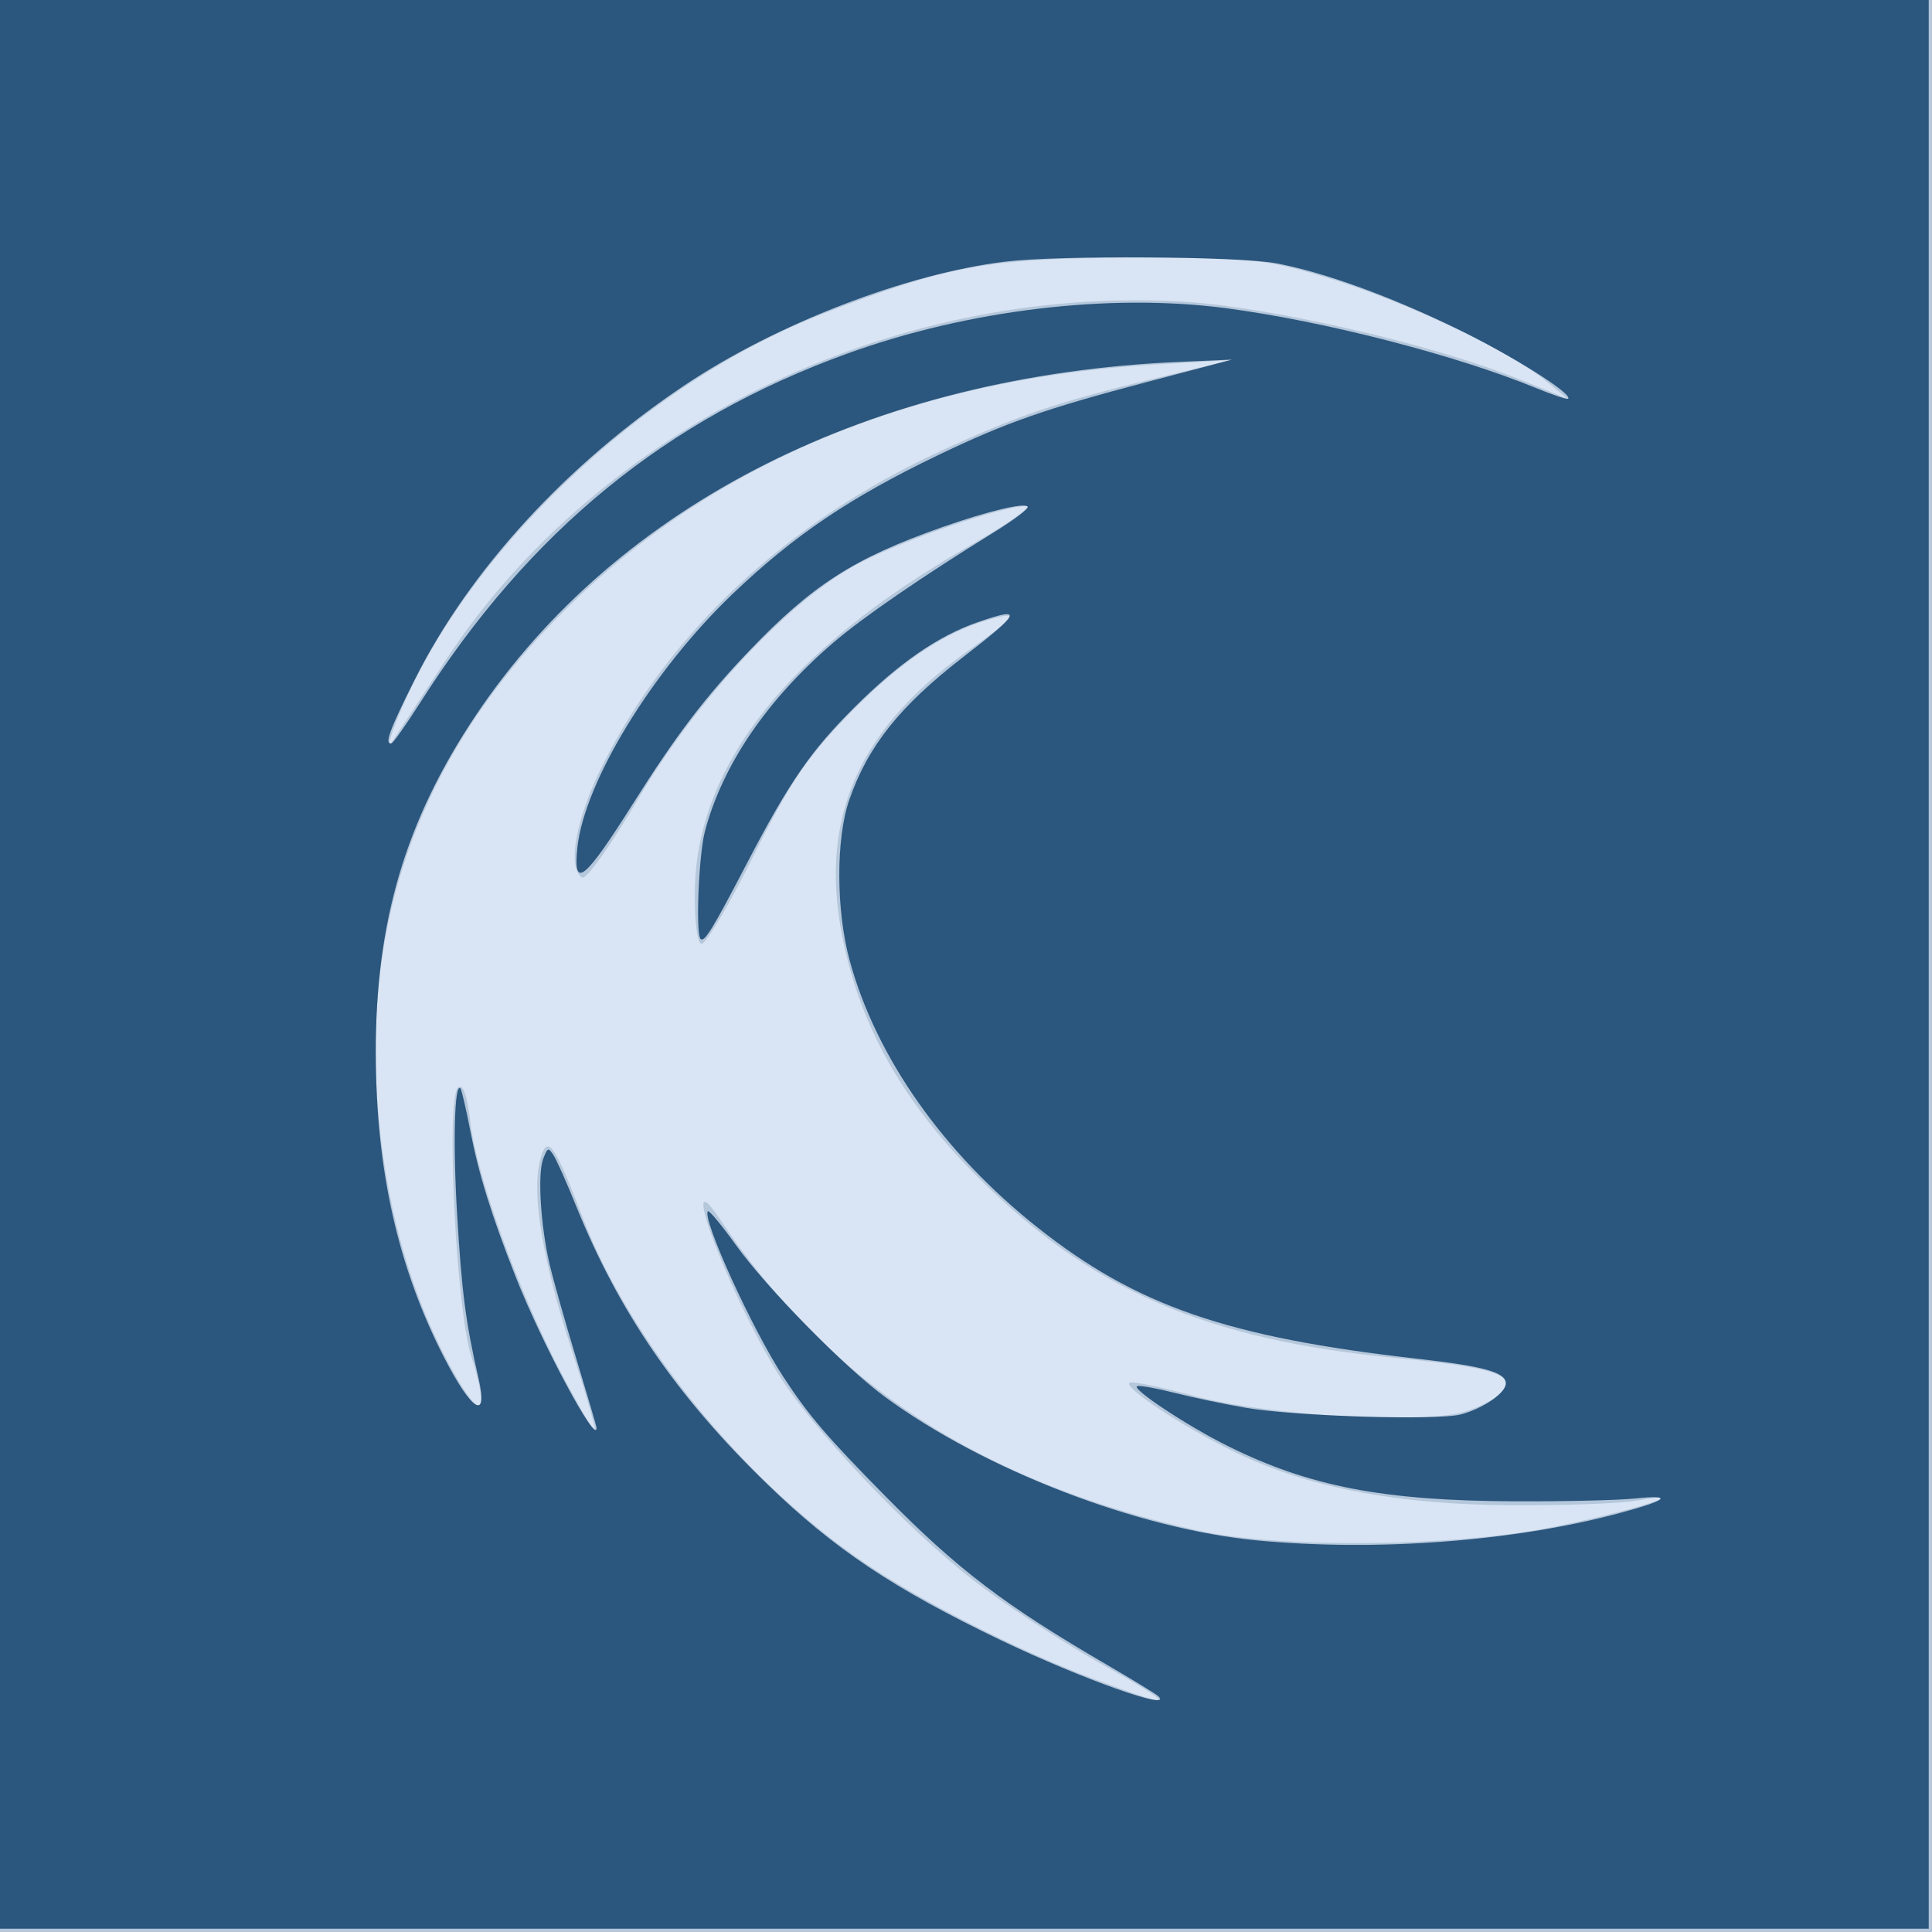
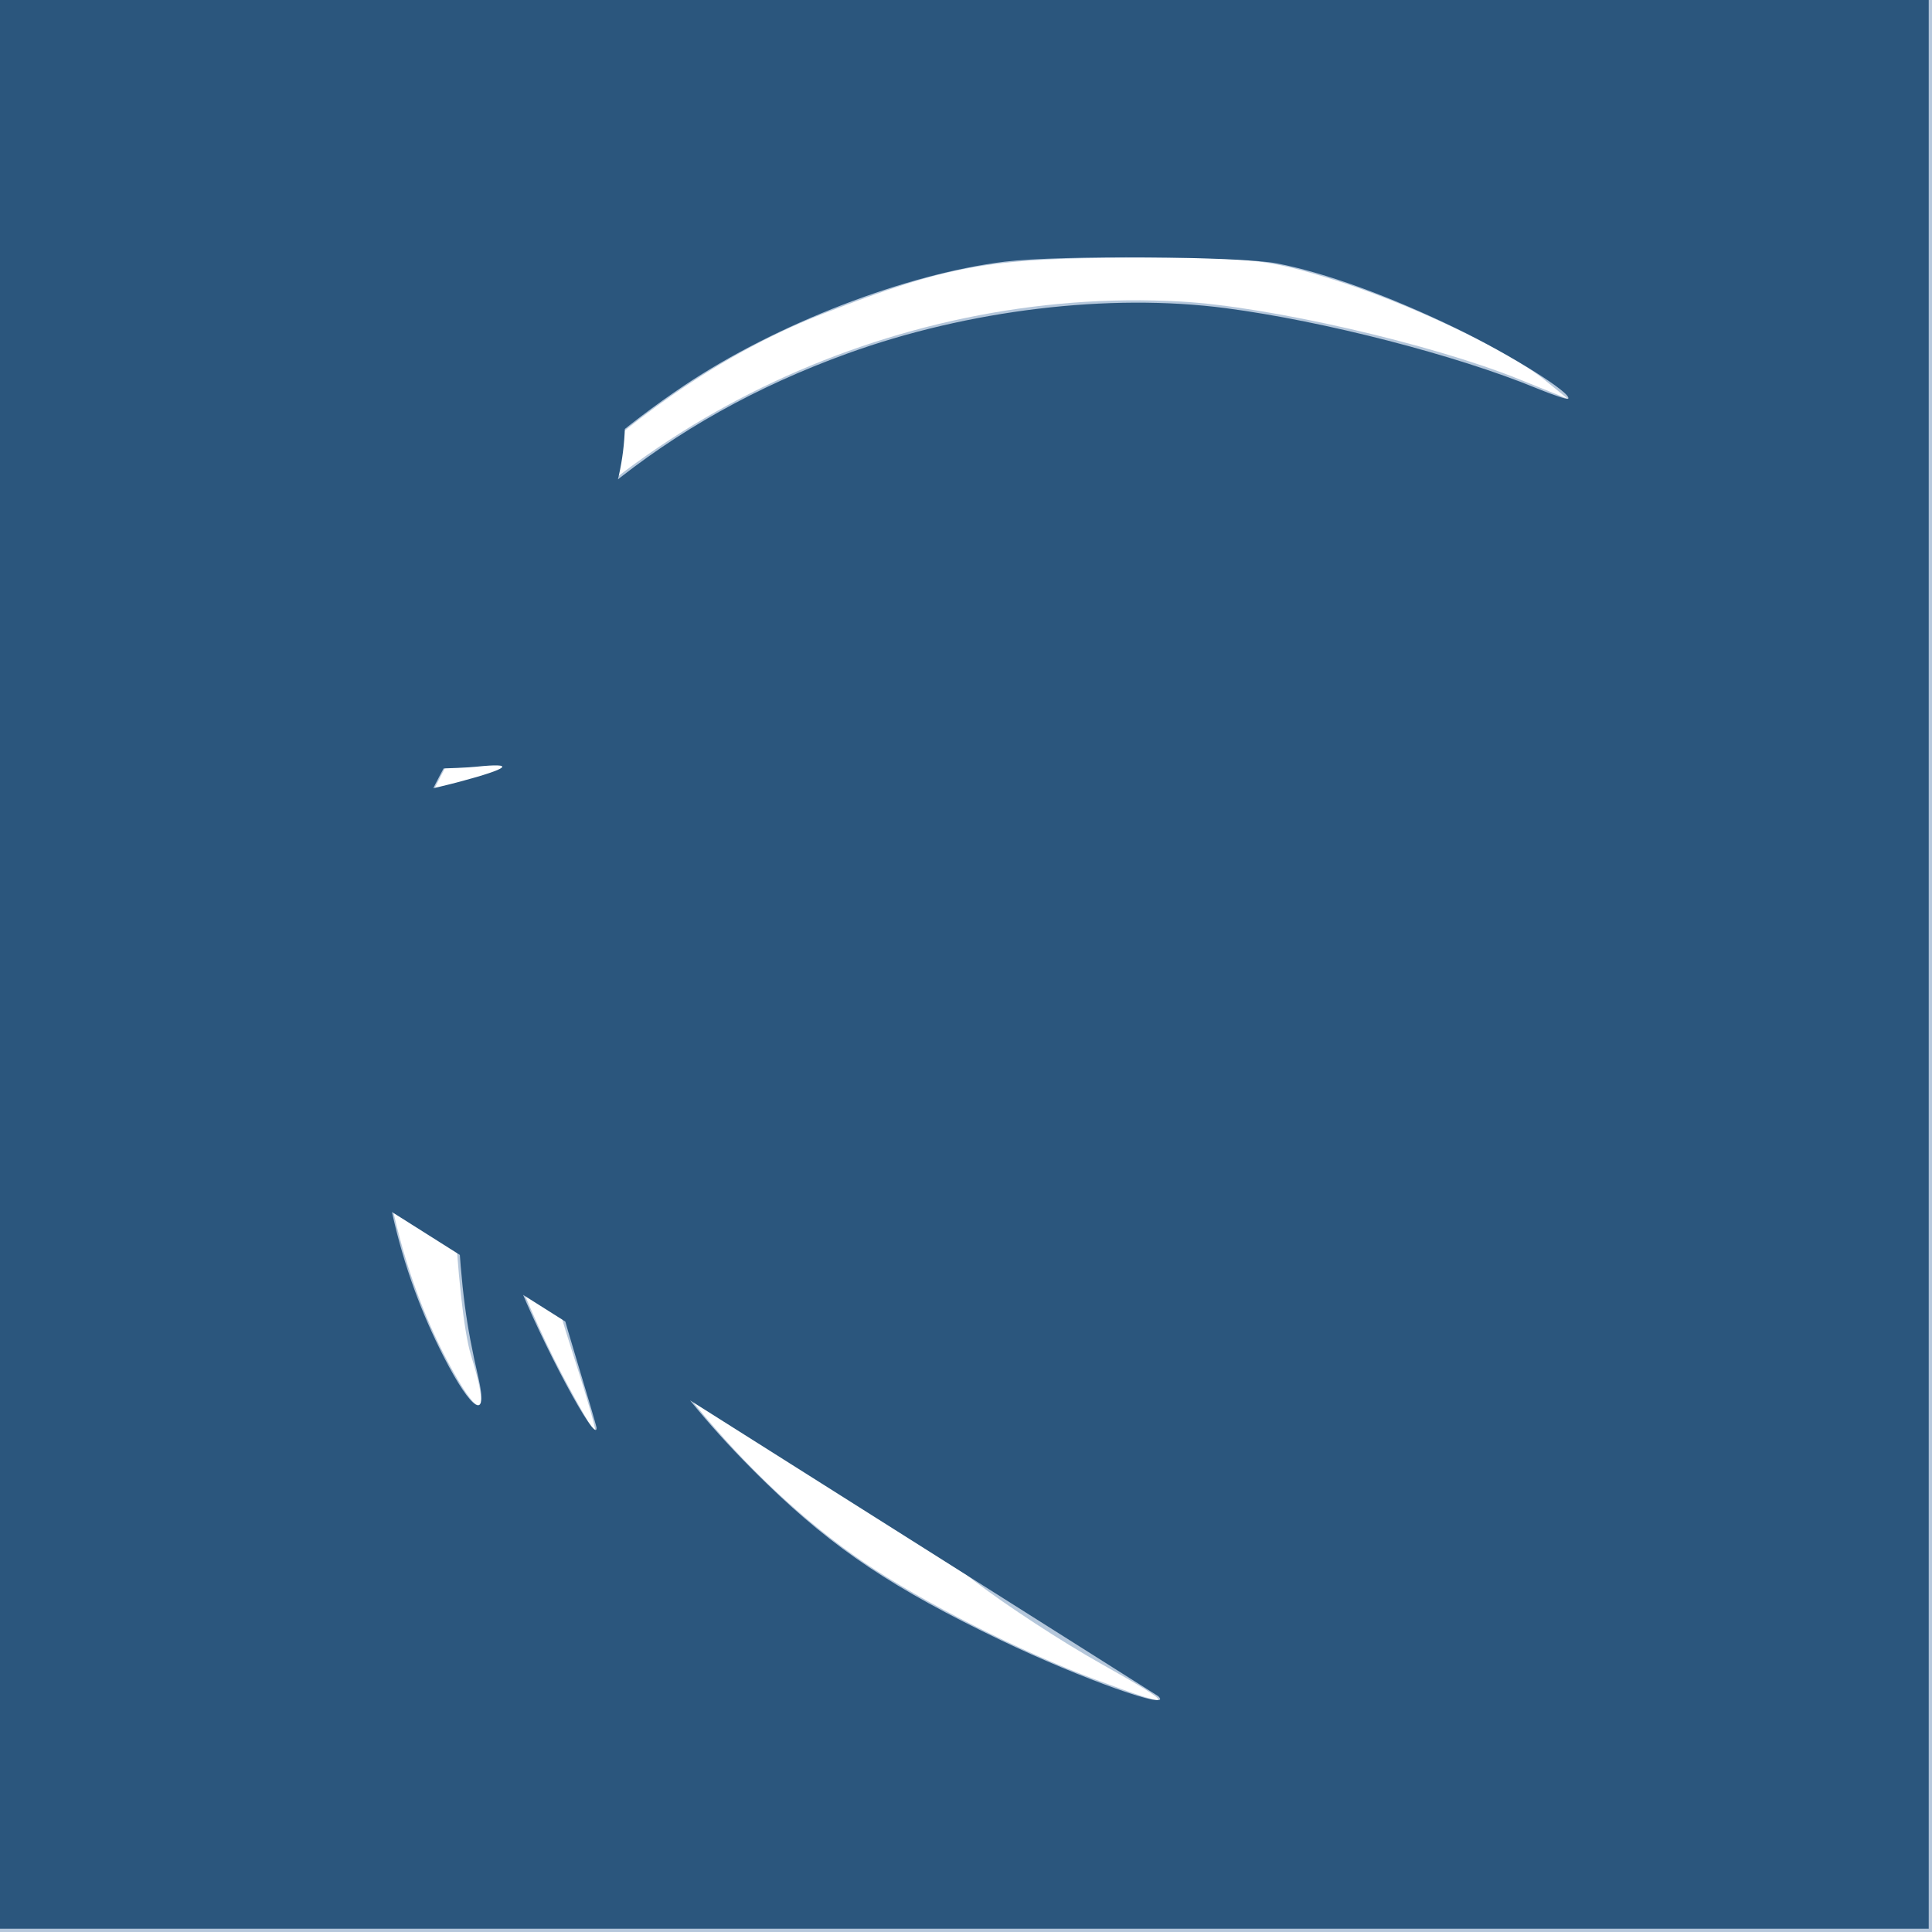
<svg xmlns="http://www.w3.org/2000/svg" version="1.1" id="svg1" width="252" height="252" viewBox="0 0 252 252">
  <defs id="defs1" />
  <g id="g1" transform="translate(-0.533)">
-     <path style="fill:#d9e5f4" d="M 0.533,126 V 2.9e-7 h 126 126 V 126 252 h -126 H 0.533 Z" id="path110" />
    <path style="fill:#b5c7db" d="M 0.533,126 V 2.9e-7 h 126 126 V 126 252 h -126 H 0.533 Z M 144.045,216.954 c -4.944,-2.773 -12.27,-7.555 -16.281,-10.628 -8.996,-6.89 -21.619,-20.28 -26.039,-27.622 -6.439,-10.695 -12.907,-28.109 -7.332,-19.741 14.29,21.447 34.203,34.425 62.415,40.677 10.665,2.363 33.402,2.141 46.225,-0.452 10.233,-2.069 19.202,-4.888 11,-3.457 -2.2,0.384 -9.625,0.656 -16.5,0.605 -14.354,-0.107 -25.355,-2.116 -34.642,-6.327 -6.6,-2.992 -15.805,-8.895 -15.05,-9.65 0.247,-0.247 3.991,0.513 8.32,1.688 9.668,2.625 30.276,3.8 35.635,2.031 1.967,-0.649 4.091,-1.801 4.72,-2.559 1.827,-2.202 -1.256,-3.17 -14.017,-4.401 -24.698,-2.384 -39.743,-8.91 -54.46,-23.622 -8.848,-8.844 -14.271,-17.863 -16.922,-28.14 -4.415,-17.112 0.426,-29.626 15.646,-40.444 5.659,-4.022 6.604,-5.015 4.269,-4.481 -6.378,1.458 -12.276,5.192 -19.163,12.133 -5.915,5.961 -8.18,9.264 -13,18.962 -3.21,6.459 -6.287,11.67 -6.837,11.579 -0.57,-0.094 -0.942,-3.144 -0.866,-7.088 0.316,-16.336 12.293,-31.347 35.712,-44.759 5.035,-2.883 8.414,-5.246 7.509,-5.25 -2.922,-0.013 -15.188,4.138 -21.355,7.228 -9.061,4.539 -21.461,17.674 -29.313,31.051 -3.472,5.915 -6.735,10.494 -7.25,10.175 -2.009,-1.242 -0.817,-7.75 2.699,-14.736 C 87.928,82.322 103.105,68.184 122.914,58.972 c 10.087,-4.691 15.416,-6.506 28.119,-9.579 l 10,-2.419 -9.5,0.551 C 119.812,49.364 93.469,60.323 74.02,79.772 57.676,96.117 49.533,115.035 49.533,136.665 c 0,16.22 3.767,31.437 10.72,43.301 3.203,5.465 3.985,4.04 1.727,-3.145 -1.964,-6.249 -3.298,-33.37 -1.72,-34.948 0.645,-0.645 1.213,0.962 1.648,4.67 0.812,6.909 6.407,22.269 11.909,32.691 2.245,4.253 4.207,7.608 4.36,7.455 0.153,-0.153 -1.271,-5.056 -3.164,-10.895 -3.715,-11.456 -5.141,-20.026 -4.054,-24.358 0.918,-3.656 1.807,-2.478 5.598,7.417 6.168,16.102 21.035,34.323 36.665,44.937 7.607,5.166 20.409,11.643 30.231,15.295 10.718,3.986 10.823,3.609 0.592,-2.13 z M 58.714,86.034 c 19.902,-30.258 58.068,-48.845 95.896,-46.7 11.47,0.65 32.611,5.506 44.034,10.114 l 6.389,2.578 -3,-2.45 c -4.761,-3.888 -18.205,-10.242 -28,-13.233 -8.337,-2.546 -10.252,-2.746 -26,-2.714 -18.532,0.038 -23.804,0.993 -40.04,7.254 C 84.12,50.089 60.447,72.789 52.076,94.5 c -0.861,2.234 -0.991,3.155 -0.293,2.086 0.687,-1.053 3.806,-5.801 6.931,-10.551 z" id="path109" />
-     <path style="fill:#2b567d;fill-opacity:1;stroke-width:0.533" d="M 0.533,125.786 V 0 H 126.319 252.106 V 125.786 251.573 H 126.319 0.533 Z M 151.61,221.239 c -0.278,-0.268 -3.265,-2.093 -6.636,-4.057 -13.425,-7.82 -19.494,-12.432 -28.867,-21.935 -7.71,-7.816 -10.055,-10.556 -13.382,-15.628 -4.064,-6.195 -10.705,-20.776 -9.852,-21.629 0.156,-0.156 1.799,1.828 3.651,4.41 3.976,5.544 14.133,15.898 19.394,19.77 12.955,9.536 33.017,17.276 48.614,18.755 15.496,1.469 33.396,0.131 47.067,-3.519 6.513,-1.739 7.329,-2.488 2.12,-1.946 -2.192,0.228 -9.262,0.391 -15.712,0.362 -17.07,-0.076 -26.68,-1.931 -37.309,-7.2 -5.317,-2.636 -12.829,-7.617 -11.811,-7.832 0.418,-0.088 2.647,0.321 4.953,0.909 2.306,0.588 6.471,1.459 9.256,1.934 6.48,1.106 25.026,1.665 28.035,0.846 2.913,-0.794 5.81,-2.803 5.81,-4.03 0,-1.453 -2.82,-2.239 -11.585,-3.227 -24.699,-2.787 -36.585,-6.894 -49.458,-17.091 -12.327,-9.764 -21.111,-22.245 -24.547,-34.879 -1.77,-6.507 -1.795,-15.855 -0.056,-20.888 2.432,-7.038 6.609,-12.279 14.879,-18.668 7.579,-5.855 7.891,-6.625 1.836,-4.519 -5.117,1.779 -10.201,5.293 -15.974,11.038 -5.762,5.735 -8.554,9.784 -14.141,20.512 -4.425,8.496 -5.492,10.233 -5.983,9.742 -0.658,-0.658 -0.245,-10.936 0.562,-14.006 2.28,-8.672 8.108,-17.234 16.789,-24.667 3.884,-3.326 11.588,-8.617 20.99,-14.417 2.532,-1.562 4.481,-3.04 4.33,-3.283 -0.361,-0.584 -5.239,0.583 -11.196,2.679 -11.468,4.035 -16.916,7.533 -25.15,16.15 -5.719,5.984 -9.501,10.957 -15.148,19.914 -6.33,10.042 -7.816,11.229 -7.256,5.796 0.886,-8.589 9.78,-23.147 20.262,-33.169 7.954,-7.605 15.339,-12.594 26.758,-18.079 8.921,-4.285 14.05,-6.079 27.449,-9.605 l 10.926,-2.875 -6.929,0.299 C 114.398,48.929 81.104,65.661 62.609,93.289 53.418,107.019 49.512,120.209 49.547,137.409 c 0.03,15.175 2.89,27.909 8.896,39.615 3.647,7.107 5.806,8.409 4.495,2.711 -1.652,-7.182 -2.166,-11.105 -2.772,-21.169 -0.566,-9.405 -0.364,-17.394 0.421,-16.608 0.149,0.149 0.724,2.614 1.279,5.478 1.114,5.752 2.767,11.075 5.938,19.126 3.427,8.699 10.546,21.992 10.546,19.693 0,-0.162 -1.188,-4.212 -2.639,-9.001 -1.452,-4.789 -3.024,-10.353 -3.494,-12.364 -1.176,-5.033 -1.585,-11.81 -0.83,-13.74 0.578,-1.478 0.643,-1.504 1.306,-0.533 0.384,0.562 1.715,3.54 2.958,6.618 5.611,13.896 13.182,24.927 24.911,36.295 8.799,8.529 16.53,13.697 30.553,20.425 10.449,5.013 22.64,9.347 20.494,7.285 z M 55.429,91.512 c 14.206,-22.297 32.047,-36.86 55.605,-45.387 15.782,-5.713 34.205,-7.923 49.397,-5.927 12.795,1.682 30.059,6.128 40.478,10.424 2.161,0.891 4.035,1.515 4.163,1.386 0.631,-0.631 -7.406,-5.687 -14.527,-9.138 -8.796,-4.263 -17.214,-7.316 -23.473,-8.513 -4.879,-0.933 -28.398,-1.086 -35.437,-0.229 -12.861,1.565 -29.842,8.114 -41.802,16.123 -15.429,10.332 -28.018,24.072 -35.22,38.439 -3.28,6.544 -3.945,8.351 -3.047,8.286 0.22,-0.016 1.958,-2.475 3.862,-5.463 z" id="path112" />
+     <path style="fill:#2b567d;fill-opacity:1;stroke-width:0.533" d="M 0.533,125.786 V 0 H 126.319 252.106 V 125.786 251.573 H 126.319 0.533 Z c -0.278,-0.268 -3.265,-2.093 -6.636,-4.057 -13.425,-7.82 -19.494,-12.432 -28.867,-21.935 -7.71,-7.816 -10.055,-10.556 -13.382,-15.628 -4.064,-6.195 -10.705,-20.776 -9.852,-21.629 0.156,-0.156 1.799,1.828 3.651,4.41 3.976,5.544 14.133,15.898 19.394,19.77 12.955,9.536 33.017,17.276 48.614,18.755 15.496,1.469 33.396,0.131 47.067,-3.519 6.513,-1.739 7.329,-2.488 2.12,-1.946 -2.192,0.228 -9.262,0.391 -15.712,0.362 -17.07,-0.076 -26.68,-1.931 -37.309,-7.2 -5.317,-2.636 -12.829,-7.617 -11.811,-7.832 0.418,-0.088 2.647,0.321 4.953,0.909 2.306,0.588 6.471,1.459 9.256,1.934 6.48,1.106 25.026,1.665 28.035,0.846 2.913,-0.794 5.81,-2.803 5.81,-4.03 0,-1.453 -2.82,-2.239 -11.585,-3.227 -24.699,-2.787 -36.585,-6.894 -49.458,-17.091 -12.327,-9.764 -21.111,-22.245 -24.547,-34.879 -1.77,-6.507 -1.795,-15.855 -0.056,-20.888 2.432,-7.038 6.609,-12.279 14.879,-18.668 7.579,-5.855 7.891,-6.625 1.836,-4.519 -5.117,1.779 -10.201,5.293 -15.974,11.038 -5.762,5.735 -8.554,9.784 -14.141,20.512 -4.425,8.496 -5.492,10.233 -5.983,9.742 -0.658,-0.658 -0.245,-10.936 0.562,-14.006 2.28,-8.672 8.108,-17.234 16.789,-24.667 3.884,-3.326 11.588,-8.617 20.99,-14.417 2.532,-1.562 4.481,-3.04 4.33,-3.283 -0.361,-0.584 -5.239,0.583 -11.196,2.679 -11.468,4.035 -16.916,7.533 -25.15,16.15 -5.719,5.984 -9.501,10.957 -15.148,19.914 -6.33,10.042 -7.816,11.229 -7.256,5.796 0.886,-8.589 9.78,-23.147 20.262,-33.169 7.954,-7.605 15.339,-12.594 26.758,-18.079 8.921,-4.285 14.05,-6.079 27.449,-9.605 l 10.926,-2.875 -6.929,0.299 C 114.398,48.929 81.104,65.661 62.609,93.289 53.418,107.019 49.512,120.209 49.547,137.409 c 0.03,15.175 2.89,27.909 8.896,39.615 3.647,7.107 5.806,8.409 4.495,2.711 -1.652,-7.182 -2.166,-11.105 -2.772,-21.169 -0.566,-9.405 -0.364,-17.394 0.421,-16.608 0.149,0.149 0.724,2.614 1.279,5.478 1.114,5.752 2.767,11.075 5.938,19.126 3.427,8.699 10.546,21.992 10.546,19.693 0,-0.162 -1.188,-4.212 -2.639,-9.001 -1.452,-4.789 -3.024,-10.353 -3.494,-12.364 -1.176,-5.033 -1.585,-11.81 -0.83,-13.74 0.578,-1.478 0.643,-1.504 1.306,-0.533 0.384,0.562 1.715,3.54 2.958,6.618 5.611,13.896 13.182,24.927 24.911,36.295 8.799,8.529 16.53,13.697 30.553,20.425 10.449,5.013 22.64,9.347 20.494,7.285 z M 55.429,91.512 c 14.206,-22.297 32.047,-36.86 55.605,-45.387 15.782,-5.713 34.205,-7.923 49.397,-5.927 12.795,1.682 30.059,6.128 40.478,10.424 2.161,0.891 4.035,1.515 4.163,1.386 0.631,-0.631 -7.406,-5.687 -14.527,-9.138 -8.796,-4.263 -17.214,-7.316 -23.473,-8.513 -4.879,-0.933 -28.398,-1.086 -35.437,-0.229 -12.861,1.565 -29.842,8.114 -41.802,16.123 -15.429,10.332 -28.018,24.072 -35.22,38.439 -3.28,6.544 -3.945,8.351 -3.047,8.286 0.22,-0.016 1.958,-2.475 3.862,-5.463 z" id="path112" />
  </g>
</svg>